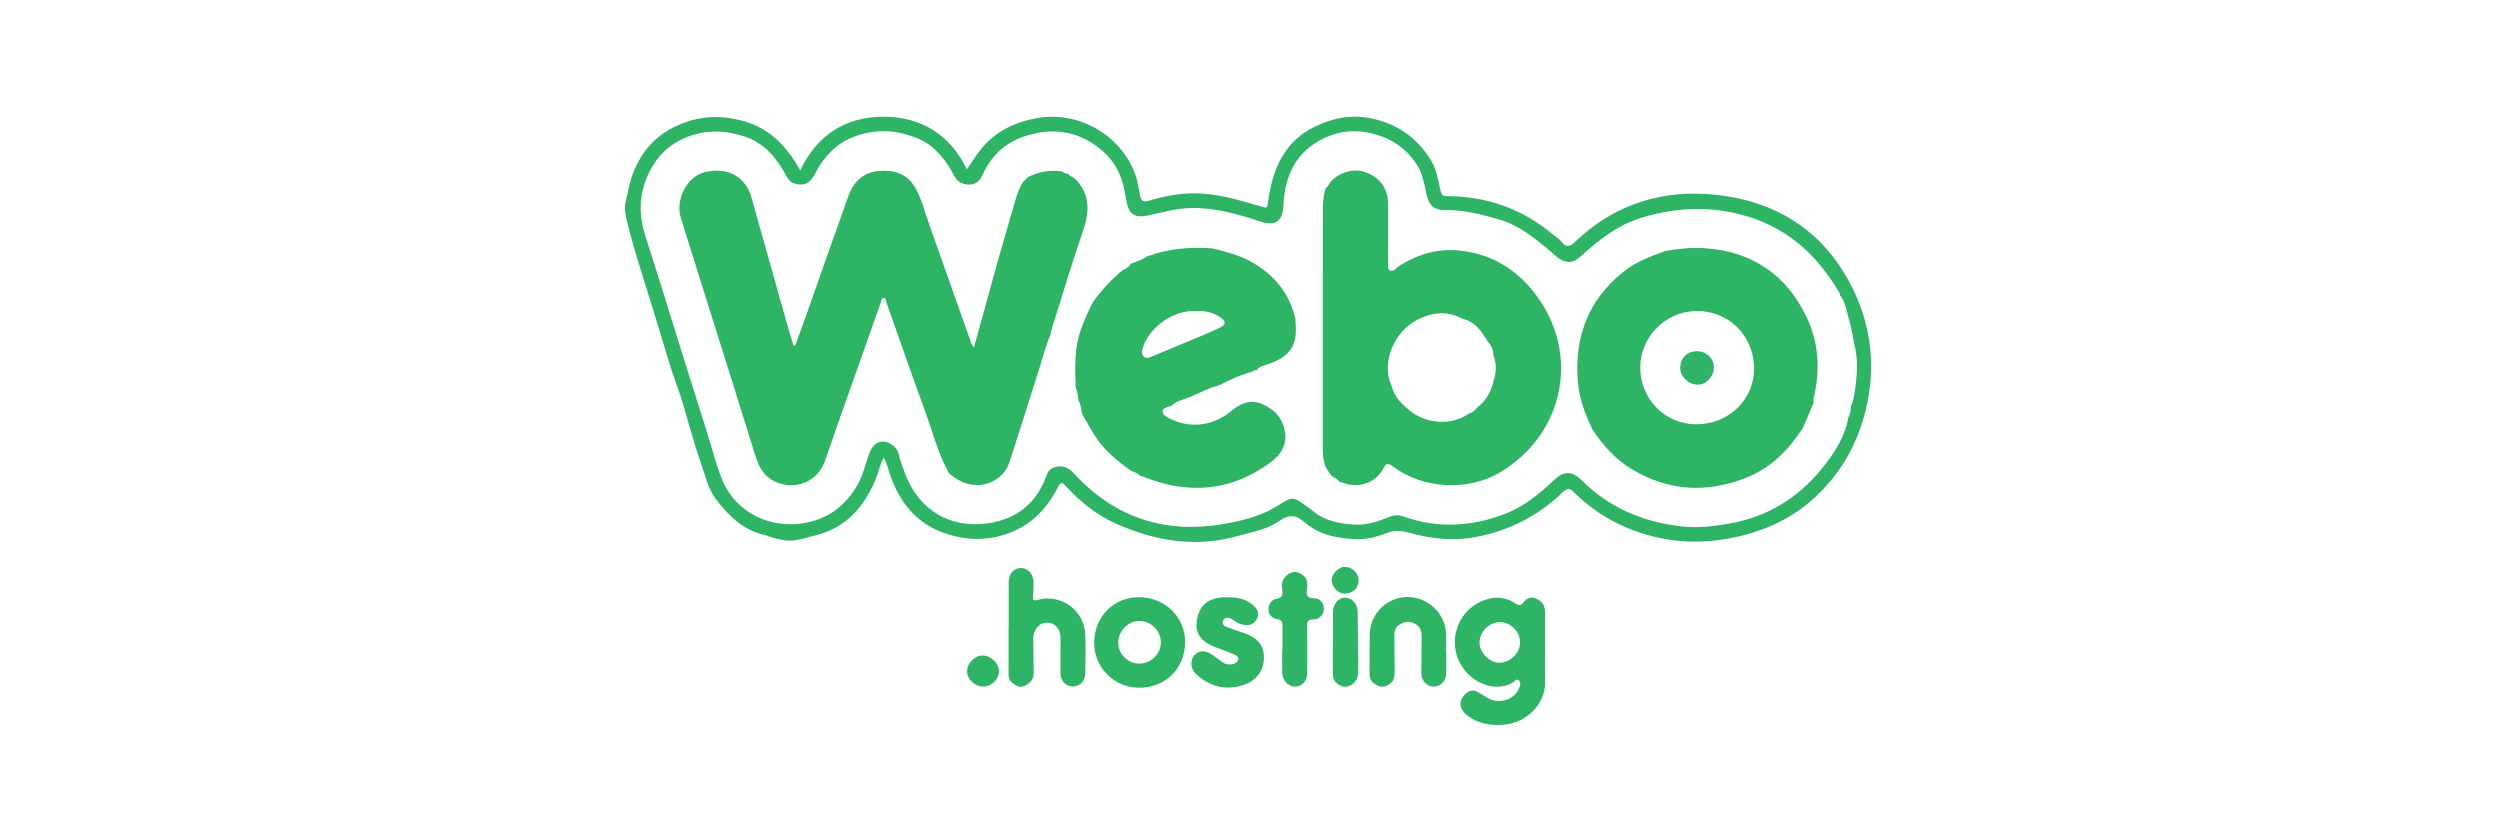
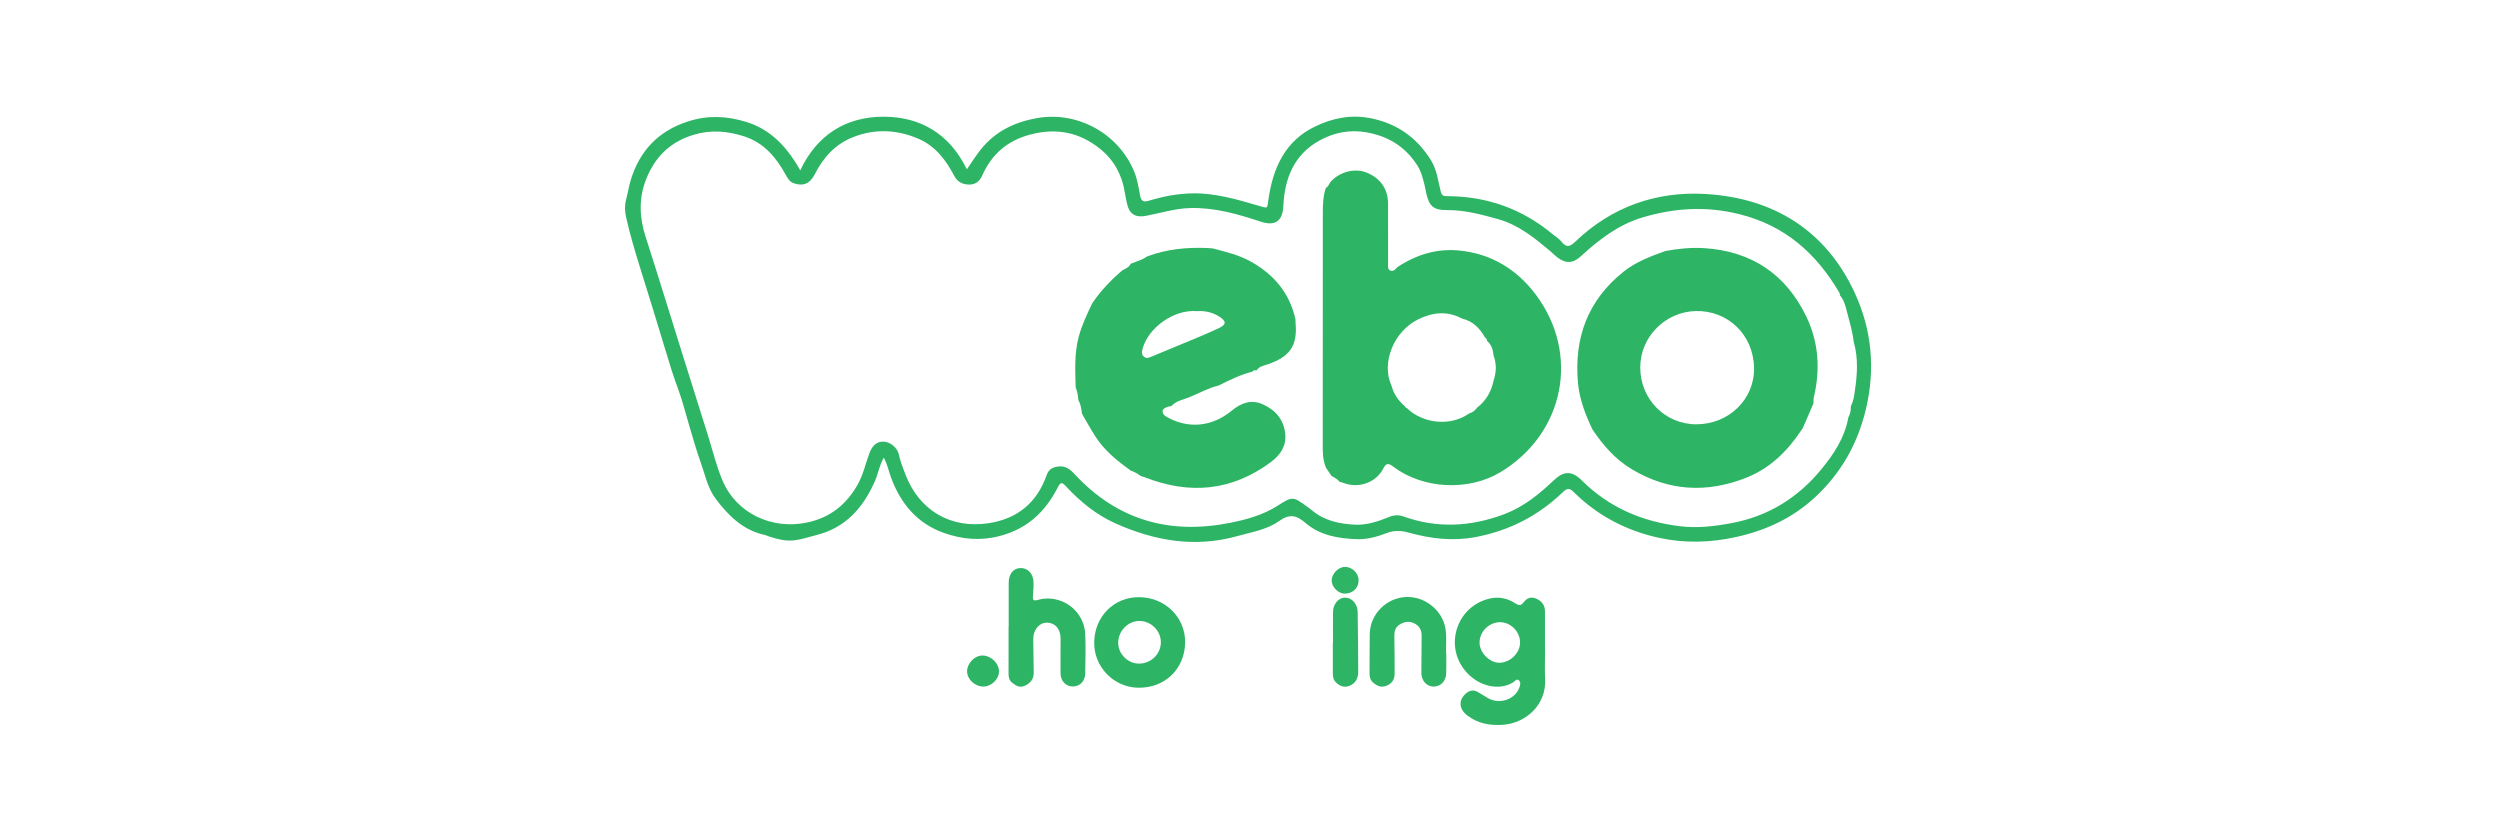
<svg xmlns="http://www.w3.org/2000/svg" width="300" height="100" viewBox="0 0 300 100" fill="none">
  <g clip-path="url(#clip0_465_106)">
    <path d="M106.057 54.92C105.517 55.845 105.384 56.847 104.987 57.747C103.578 60.928 101.489 63.334 97.937 64.217C97.052 64.437 96.17 64.746 95.271 64.845C94.261 64.955 93.25 64.693 92.277 64.377C92.122 64.326 91.977 64.237 91.818 64.204C89.196 63.649 87.454 61.93 85.901 59.881C84.909 58.569 84.63 57.012 84.101 55.542C83.551 54.012 83.122 52.436 82.65 50.877C82.239 49.523 81.915 48.136 81.419 46.813C80.828 45.231 80.328 43.616 79.849 42.008C78.916 38.875 77.945 35.754 76.969 32.634C76.288 30.459 75.625 28.281 75.128 26.055C74.969 25.342 74.943 24.651 75.134 23.94C75.341 23.172 75.456 22.376 75.687 21.616C76.771 18.066 79.017 15.699 82.62 14.553C84.986 13.8 87.254 13.919 89.567 14.636C92.203 15.453 94.029 17.232 95.468 19.492C95.626 19.743 95.772 20.003 96.031 20.439C98.066 16.138 101.545 14.007 106.029 14.005C110.476 14.005 113.959 16.077 116.023 20.318C116.627 19.451 117.124 18.644 117.715 17.91C119.449 15.759 121.755 14.647 124.455 14.17C129.366 13.303 134.322 16.097 136.138 20.686C136.489 21.57 136.642 22.539 136.816 23.482C136.946 24.194 137.273 24.267 137.901 24.077C139.615 23.558 141.36 23.223 143.165 23.201C145.9 23.168 148.479 23.946 151.059 24.694C152.15 25.01 152.05 25.087 152.2 24.016C152.73 20.234 154.162 16.931 157.803 15.184C159.909 14.173 162.148 13.691 164.592 14.21C167.733 14.875 170.028 16.538 171.701 19.205C172.426 20.359 172.565 21.684 172.882 22.955C172.989 23.383 173.13 23.537 173.577 23.537C178.398 23.537 182.676 25.049 186.379 28.154C186.716 28.436 187.122 28.663 187.381 29.003C187.959 29.762 188.412 29.597 189.021 29.013C193.386 24.818 198.751 22.934 204.652 23.277C212.752 23.75 219.047 27.578 222.538 35.072C224.6 39.501 225.079 44.224 223.899 49.142C222.888 53.346 220.88 56.836 217.762 59.711C215.087 62.178 211.903 63.659 208.316 64.445C205.221 65.124 202.176 65.208 199.114 64.546C195.206 63.7 191.761 61.92 188.897 59.096C188.394 58.599 188.123 58.498 187.535 59.065C184.597 61.889 181.141 63.674 177.086 64.445C174.309 64.974 171.681 64.642 169.041 63.913C168.144 63.666 167.34 63.611 166.415 63.965C165.325 64.379 164.12 64.731 162.974 64.703C160.718 64.647 158.437 64.285 156.652 62.748C155.559 61.806 154.732 61.643 153.491 62.526C152.03 63.57 150.208 63.846 148.489 64.329C143.38 65.763 138.51 64.898 133.817 62.789C131.557 61.773 129.619 60.194 127.924 58.368C127.427 57.833 127.275 57.813 126.909 58.528C125.423 61.425 123.267 63.461 119.956 64.325C117.605 64.937 115.408 64.708 113.257 63.946C110.091 62.827 108.093 60.455 106.94 57.346C106.654 56.576 106.504 55.759 106.058 54.925L106.057 54.92ZM221.796 50.108C221.98 49.731 222.123 49.345 222.089 48.915C222.1 48.833 222.113 48.75 222.125 48.668C222.424 48.128 222.492 47.513 222.579 46.93C222.867 45.005 223.009 43.068 222.478 41.151C222.465 41.098 222.452 41.045 222.44 40.992C222.297 39.712 221.905 38.487 221.592 37.248C221.433 36.624 221.261 35.98 220.814 35.47C220.791 35.364 220.792 35.242 220.74 35.153C217.968 30.415 214.212 27.058 208.691 25.692C204.747 24.716 200.989 24.95 197.179 26.068C194.248 26.929 191.919 28.717 189.723 30.733C188.749 31.628 187.915 31.672 186.851 30.862C186.569 30.648 186.326 30.382 186.054 30.152C184.154 28.562 182.236 26.988 179.791 26.303C177.783 25.741 175.77 25.196 173.648 25.211C172.025 25.223 171.506 24.755 171.148 23.187C171.08 22.893 171.042 22.59 170.968 22.3C170.752 21.454 170.573 20.617 170.078 19.848C168.638 17.607 166.623 16.36 164.017 15.887C161.96 15.514 160.044 15.911 158.302 16.883C155.28 18.569 154.147 21.415 154.005 24.717C153.927 26.519 153.017 27.171 151.292 26.6C148.55 25.693 145.788 24.892 142.85 24.965C141.017 25.01 139.283 25.566 137.506 25.903C136.224 26.146 135.493 25.662 135.235 24.405C135.148 23.974 135.044 23.547 134.978 23.112C134.654 20.989 133.678 19.207 132.018 17.866C129.526 15.854 126.737 15.316 123.596 16.157C120.863 16.888 119.012 18.502 117.886 21.03C117.526 21.839 116.957 22.217 116.086 22.14C115.379 22.077 114.86 21.768 114.515 21.112C113.528 19.232 112.259 17.545 110.273 16.678C107.723 15.565 105.076 15.405 102.422 16.434C100.227 17.285 98.784 18.906 97.752 20.951C97.202 22.039 96.363 22.386 95.255 21.991C94.766 21.818 94.538 21.436 94.31 21.018C93.154 18.89 91.655 17.106 89.252 16.348C87.287 15.729 85.33 15.546 83.271 16.163C80.372 17.032 78.534 18.891 77.487 21.638C76.63 23.885 76.738 26.131 77.471 28.407C78.934 32.951 80.331 37.516 81.758 42.072C82.808 45.424 83.862 48.775 84.917 52.126C85.502 53.983 85.951 55.901 86.71 57.684C88.395 61.641 92.657 63.577 96.82 62.709C99.615 62.127 101.555 60.556 102.919 58.15C103.586 56.972 103.862 55.642 104.328 54.385C104.681 53.432 105.241 52.966 106.03 52.996C106.815 53.026 107.682 53.704 107.862 54.537C108.043 55.376 108.354 56.17 108.659 56.959C110.344 61.304 114.127 63.469 118.63 62.785C122.115 62.257 124.452 60.305 125.614 56.972C125.862 56.262 126.415 56.039 127.074 55.97C127.908 55.883 128.478 56.383 128.986 56.93C134.084 62.417 140.348 64.184 147.599 62.742C149.594 62.346 151.556 61.801 153.301 60.695C155.103 59.554 155.125 59.544 156.842 60.786C157.042 60.929 157.243 61.073 157.43 61.233C158.934 62.51 160.809 62.88 162.647 62.962C164.001 63.023 165.406 62.569 166.704 62.032C167.307 61.783 167.858 61.776 168.458 61.989C172.492 63.429 176.495 63.2 180.464 61.722C182.797 60.853 184.681 59.321 186.46 57.63C187.667 56.482 188.645 56.485 189.814 57.648C193.079 60.898 197.055 62.591 201.585 63.145C203.661 63.4 205.671 63.165 207.715 62.789C212.174 61.966 215.759 59.742 218.593 56.276C220.079 54.456 221.374 52.501 221.798 50.111L221.796 50.108Z" fill="#2DB565" />
    <path d="M185.408 77.812C185.408 79.047 185.36 80.286 185.418 81.519C185.565 84.683 182.983 86.787 180.387 86.974C178.807 87.088 177.321 86.835 176.038 85.824C175.037 85.035 175.009 83.96 175.95 83.185C176.383 82.829 176.832 82.756 177.318 83.029C177.749 83.27 178.155 83.552 178.586 83.791C179.956 84.553 181.776 83.945 182.301 82.556C182.419 82.244 182.543 81.873 182.257 81.635C181.974 81.399 181.771 81.765 181.555 81.897C179.905 82.903 177.522 82.385 175.98 80.674C173.225 77.614 174.741 72.777 178.746 71.83C179.857 71.568 180.894 71.792 181.816 72.39C182.27 72.686 182.529 72.686 182.836 72.278C183.229 71.758 183.722 71.558 184.351 71.84C185.008 72.136 185.399 72.612 185.398 73.365C185.393 74.847 185.398 76.331 185.398 77.813C185.401 77.813 185.404 77.813 185.408 77.813V77.812ZM180.006 74.664C178.67 74.671 177.542 75.797 177.547 77.125C177.55 78.314 178.748 79.531 179.912 79.529C181.221 79.529 182.414 78.36 182.41 77.084C182.407 75.795 181.276 74.659 180.006 74.664Z" fill="#2DB565" />
    <path d="M121.043 75.204C121.043 73.447 121.041 71.689 121.043 69.931C121.045 68.877 121.601 68.187 122.455 68.164C123.343 68.141 124.001 68.846 124.027 69.903C124.04 70.449 123.992 70.999 123.949 71.546C123.915 71.988 124.019 72.137 124.504 71.996C127.265 71.197 130.104 73.215 130.23 76.1C130.297 77.662 130.259 79.23 130.23 80.795C130.211 81.737 129.605 82.359 128.786 82.377C127.926 82.397 127.277 81.763 127.262 80.803C127.241 79.403 127.279 78.003 127.269 76.602C127.26 75.463 126.613 74.731 125.647 74.72C124.716 74.708 123.982 75.572 123.992 76.692C124.004 78.037 124.039 79.382 124.047 80.728C124.052 81.505 123.627 82.009 122.939 82.308C122.341 82.567 121.883 82.273 121.443 81.913C121.086 81.623 121.025 81.231 121.026 80.803C121.031 78.936 121.028 77.07 121.028 75.202C121.033 75.202 121.038 75.202 121.041 75.202L121.043 75.204Z" fill="#2DB565" />
    <path d="M136.738 71.66C139.851 71.701 142.263 74.109 142.214 77.123C142.161 80.29 139.791 82.57 136.599 82.528C133.64 82.488 131.255 80.026 131.303 77.061C131.354 73.955 133.702 71.62 136.738 71.66ZM139.302 77.07C139.306 75.684 138.117 74.508 136.716 74.515C135.349 74.52 134.183 75.725 134.183 77.132C134.183 78.457 135.318 79.611 136.64 79.633C138.098 79.656 139.299 78.501 139.304 77.07H139.302Z" fill="#2DB565" />
-     <path d="M147.33 71.668C148.42 71.66 149.456 71.845 150.323 72.578C150.878 73.047 151.185 73.594 150.798 74.304C150.402 75.034 149.736 75.102 149.015 74.935C148.552 74.827 148.186 74.519 147.783 74.287C147.403 74.069 146.992 74.048 146.776 74.454C146.549 74.875 146.921 75.13 147.249 75.262C147.884 75.516 148.541 75.714 149.19 75.93C150.914 76.502 151.688 77.455 151.67 78.989C151.65 80.548 150.651 81.793 149.038 82.262C146.987 82.86 145.19 82.35 143.613 80.972C142.886 80.338 142.769 79.356 143.283 78.683C143.79 78.021 144.637 77.98 145.486 78.583C145.866 78.852 146.239 79.131 146.614 79.405C146.863 79.587 147.139 79.716 147.446 79.734C147.908 79.76 148.41 79.631 148.569 79.217C148.749 78.746 148.202 78.589 147.887 78.447C147.19 78.132 146.454 77.91 145.743 77.625C144.023 76.933 143.38 75.929 143.636 74.372C143.914 72.687 144.961 71.779 146.754 71.673C146.946 71.662 147.139 71.673 147.33 71.673V71.668Z" fill="#2DB565" />
    <path d="M173.551 78.322C173.551 79.146 173.574 79.97 173.545 80.793C173.51 81.76 172.872 82.403 172.022 82.391C171.196 82.38 170.56 81.676 170.562 80.741C170.564 79.26 170.575 77.777 170.597 76.296C170.607 75.624 170.333 75.122 169.743 74.818C169.129 74.501 168.534 74.582 167.951 74.952C167.449 75.27 167.312 75.721 167.322 76.283C167.348 77.792 167.357 79.301 167.357 80.811C167.357 81.493 167.089 81.992 166.411 82.279C165.737 82.565 165.235 82.304 164.761 81.897C164.43 81.613 164.338 81.222 164.343 80.784C164.363 79.221 164.343 77.655 164.368 76.091C164.404 73.697 166.377 71.715 168.774 71.639C171.175 71.563 173.341 73.47 173.512 75.853C173.569 76.672 173.521 77.5 173.521 78.322C173.531 78.322 173.541 78.322 173.551 78.322Z" fill="#2DB565" />
-     <path d="M153.896 77.867C153.896 76.961 153.879 76.052 153.903 75.147C153.914 74.673 153.82 74.37 153.272 74.297C152.614 74.211 152.22 73.762 152.22 73.12C152.22 72.502 152.563 71.954 153.196 71.848C153.884 71.732 153.945 71.371 153.871 70.816C153.79 70.206 153.802 69.622 154.309 69.14C154.771 68.7 155.281 68.484 155.878 68.75C156.451 69.004 156.901 69.4 156.872 70.119C156.865 70.284 156.887 70.453 156.859 70.613C156.741 71.309 156.736 71.81 157.729 71.8C158.419 71.793 158.843 72.363 158.865 73.088C158.883 73.739 158.303 74.337 157.613 74.333C156.996 74.33 156.829 74.546 156.845 75.166C156.895 77.033 156.875 78.903 156.865 80.77C156.86 81.738 156.236 82.402 155.384 82.397C154.596 82.394 153.883 81.641 153.865 80.754C153.846 79.793 153.86 78.83 153.86 77.869C153.873 77.869 153.884 77.869 153.898 77.869L153.896 77.867Z" fill="#2DB565" />
    <path d="M159.96 77.124C159.96 75.891 159.948 74.657 159.963 73.423C159.975 72.482 160.614 71.732 161.383 71.714C162.191 71.694 162.906 72.454 162.921 73.42C162.959 75.805 162.974 78.191 162.987 80.577C162.992 81.35 162.7 81.983 161.952 82.293C161.322 82.554 160.779 82.343 160.305 81.88C159.978 81.56 159.937 81.165 159.939 80.746C159.942 79.539 159.939 78.333 159.939 77.126C159.945 77.126 159.95 77.126 159.957 77.126L159.96 77.124Z" fill="#2DB565" />
    <path d="M117.898 78.662C118.917 78.664 119.885 79.597 119.88 80.573C119.875 81.514 118.959 82.393 117.991 82.384C116.957 82.376 116.032 81.493 116.051 80.528C116.069 79.572 116.97 78.66 117.898 78.662Z" fill="#2DB565" />
    <path d="M161.35 71.234C160.574 71.234 159.786 70.417 159.801 69.628C159.816 68.843 160.615 68.034 161.383 68.027C162.248 68.019 163.033 68.779 163.033 69.621C163.033 70.571 162.341 71.234 161.35 71.234Z" fill="#2DB565" />
-     <path d="M113.906 56.824C112.54 54.417 111.896 51.731 110.95 49.164C109.376 44.894 107.898 40.589 106.374 36.3C106.301 36.094 106.344 35.732 106.009 35.763C105.768 35.786 105.768 36.097 105.697 36.298C103.958 41.21 102.217 46.119 100.482 51.031C99.988 52.426 99.506 53.826 99.025 55.225C97.795 58.807 93.615 58.959 91.772 56.883C91.09 56.115 90.799 55.177 90.504 54.236C89.346 50.547 88.202 46.852 87.044 43.162C85.262 37.482 83.457 31.81 81.695 26.124C81.025 23.964 82.442 21.196 84.531 20.671C87.173 20.006 89.435 21.089 90.169 23.67C91.547 28.527 92.9 33.39 94.269 38.25C94.57 39.319 94.893 40.382 95.207 41.449C95.28 41.452 95.352 41.457 95.425 41.461C95.844 40.313 96.272 39.17 96.68 38.019C98.378 33.215 100.049 28.401 101.773 23.607C102.376 21.933 103.457 20.721 105.37 20.531C107.303 20.339 108.943 20.853 109.908 22.656C110.659 24.061 111.041 25.625 111.574 27.123C113.239 31.8 114.887 36.482 116.545 41.162C116.588 41.284 116.672 41.393 116.862 41.733C117.892 38.006 118.867 34.48 119.841 30.956C120.272 29.468 120.701 27.979 121.132 26.491C121.141 26.431 121.149 26.37 121.157 26.311C121.71 24.843 121.885 23.238 122.737 21.875C122.937 21.67 123.135 21.464 123.335 21.259C124.62 20.585 125.987 20.392 127.417 20.564L127.451 20.6L127.495 20.579C127.667 20.727 127.845 20.858 128.088 20.85L128.237 20.912C128.357 21.087 128.498 21.228 128.732 21.216C128.795 21.373 128.924 21.454 129.074 21.509C130.834 23.355 130.752 25.404 129.969 27.68C128.61 31.638 127.414 35.653 126.156 39.644C126.108 39.798 126.106 39.966 126.083 40.128C125.49 41.426 125.172 42.815 124.737 44.166C123.532 47.918 122.368 51.683 121.15 55.431C120.63 57.033 119.076 58.211 117.296 58.211C115.919 58.211 114.892 57.643 113.909 56.825L113.906 56.824Z" fill="#2DB565" />
    <path d="M167.64 32.087C169.952 30.543 172.472 29.765 175.265 30.078C179.018 30.495 182.012 32.34 184.247 35.289C189.673 42.451 187.735 52.066 180.024 56.677C176.206 58.961 170.766 58.695 167.208 56.009C166.612 55.56 166.347 55.524 165.966 56.269C165.107 57.943 162.975 58.645 161.218 57.95C161.066 57.89 160.904 57.857 160.747 57.813C160.498 57.487 160.14 57.314 159.793 57.123L159.79 57.119C159.568 56.794 159.345 56.468 159.124 56.142C158.703 55.184 158.726 54.17 158.728 53.153C158.736 43.981 158.743 34.81 158.738 25.639C158.738 24.592 158.756 23.556 159.103 22.554L159.114 22.537C159.441 22.385 159.486 22.015 159.71 21.774C160.792 20.618 162.534 20.153 163.93 20.688C165.601 21.328 166.554 22.646 166.562 24.379C166.574 26.794 166.559 29.212 166.57 31.628C166.57 31.917 166.504 32.31 166.81 32.452C167.143 32.606 167.432 32.375 167.64 32.089V32.087ZM178.523 40.997C178.482 40.931 178.44 40.864 178.399 40.798C178.421 40.645 178.315 40.574 178.208 40.504C177.574 39.39 176.735 38.523 175.428 38.227L175.4 38.168L175.336 38.174C173.58 37.274 171.845 37.496 170.157 38.333C167.246 39.776 165.743 43.526 166.958 46.225L166.947 46.27L166.99 46.288C167.242 47.308 167.829 48.109 168.616 48.78L168.621 48.783C168.638 48.89 168.697 48.946 168.806 48.946L168.793 48.943C170.763 50.875 174.079 51.179 176.279 49.627L176.294 49.618C176.688 49.5 177.002 49.27 177.24 48.933L177.251 48.923C178.338 48.086 178.962 46.97 179.236 45.64V45.634C179.582 44.636 179.59 43.64 179.22 42.646V42.641C179.165 42.029 179.018 41.454 178.554 41.01L178.523 40.998V40.997Z" fill="#2DB565" />
    <path d="M129.416 48.057C129.441 48.005 129.431 47.96 129.386 47.924C129.365 47.44 129.269 46.973 129.092 46.522C129.086 46.439 129.077 46.355 129.071 46.272C129.02 44.335 128.93 42.405 129.426 40.489C129.799 39.049 130.432 37.731 131.061 36.404L131.069 36.392C132.08 34.894 133.318 33.603 134.689 32.434L134.686 32.435C135.072 32.245 135.486 32.089 135.678 31.653C135.896 31.572 136.112 31.489 136.33 31.408C136.758 31.24 137.206 31.109 137.569 30.807L137.618 30.815L137.648 30.774C139.99 29.892 142.421 29.656 144.899 29.763C145.015 29.772 145.131 29.782 145.246 29.79C145.344 29.796 145.441 29.805 145.54 29.811C147.073 30.218 148.613 30.576 150.027 31.352C152.861 32.908 154.767 35.163 155.467 38.364C155.462 38.445 155.447 38.529 155.455 38.608C155.764 41.563 154.714 42.823 152.136 43.719C151.678 43.878 151.109 43.941 150.805 44.433C150.635 44.472 150.413 44.353 150.308 44.593C148.869 44.958 147.543 45.6 146.227 46.266C146.227 46.266 146.207 46.272 146.209 46.272C145.008 46.556 143.932 47.163 142.805 47.635C142.046 47.953 141.171 48.069 140.571 48.723C140.36 48.776 140.13 48.792 139.942 48.89C139.737 48.997 139.465 49.119 139.518 49.423C139.557 49.653 139.66 49.821 139.916 49.973C142.465 51.478 145.37 51.279 147.776 49.304C148.927 48.36 150.108 47.883 151.546 48.523C153.087 49.212 154.058 50.37 154.231 52.072C154.38 53.525 153.627 54.612 152.531 55.429C147.842 58.927 142.766 59.391 137.384 57.277C137.232 57.218 137.072 57.18 136.915 57.132C136.533 56.863 136.144 56.612 135.691 56.476L135.688 56.475C134.093 55.319 132.559 54.093 131.47 52.417C130.909 51.552 130.418 50.64 129.895 49.75C129.873 49.691 129.852 49.631 129.83 49.574C129.759 49.05 129.69 48.526 129.418 48.057H129.416ZM143.653 37.337C140.759 37.102 137.808 39.409 137.141 41.751C137.042 42.098 136.931 42.451 137.222 42.757C137.531 43.082 137.861 42.932 138.201 42.788C139.737 42.144 141.28 41.516 142.815 40.872C143.975 40.385 145.142 39.913 146.275 39.371C147.177 38.942 147.177 38.552 146.333 38.005C145.499 37.465 144.572 37.277 143.653 37.337Z" fill="#2DB565" />
    <path d="M199.843 30.12C201.383 29.842 202.937 29.677 204.503 29.778C210.161 30.138 214.284 32.881 216.746 37.962C218.239 41.044 218.459 44.325 217.661 47.664C217.605 47.897 217.635 48.151 217.623 48.396C217.192 49.392 216.76 50.387 216.329 51.383C216.274 51.461 216.221 51.537 216.167 51.614C214.5 54.131 212.416 56.187 209.573 57.316C204.823 59.204 200.206 58.951 195.782 56.288C193.818 55.105 192.362 53.424 191.102 51.548L191.099 51.543C190.248 49.756 189.535 47.933 189.356 45.93C188.879 40.55 190.521 36.056 194.799 32.623C196.3 31.418 198.064 30.764 199.839 30.123L199.843 30.12ZM203.585 50.916C207.452 50.899 210.545 47.935 210.486 44.16C210.421 40.094 207.262 37.227 203.479 37.325C199.841 37.417 196.827 40.414 196.83 44.105C196.834 47.913 199.828 50.932 203.583 50.917L203.585 50.916Z" fill="#2DB565" />
-     <path d="M205.664 44.132C205.667 45.163 204.767 46.132 203.78 46.16C202.688 46.192 201.634 45.237 201.626 44.212C201.615 42.998 202.417 42.159 203.603 42.146C204.772 42.132 205.66 42.991 205.664 44.134V44.132Z" fill="#2DB565" />
  </g>
  <defs>
    <clipPath id="clip0_465_106">
      <rect width="149.531" height="73" fill="white" transform="translate(75 14)" />
    </clipPath>
  </defs>
</svg>